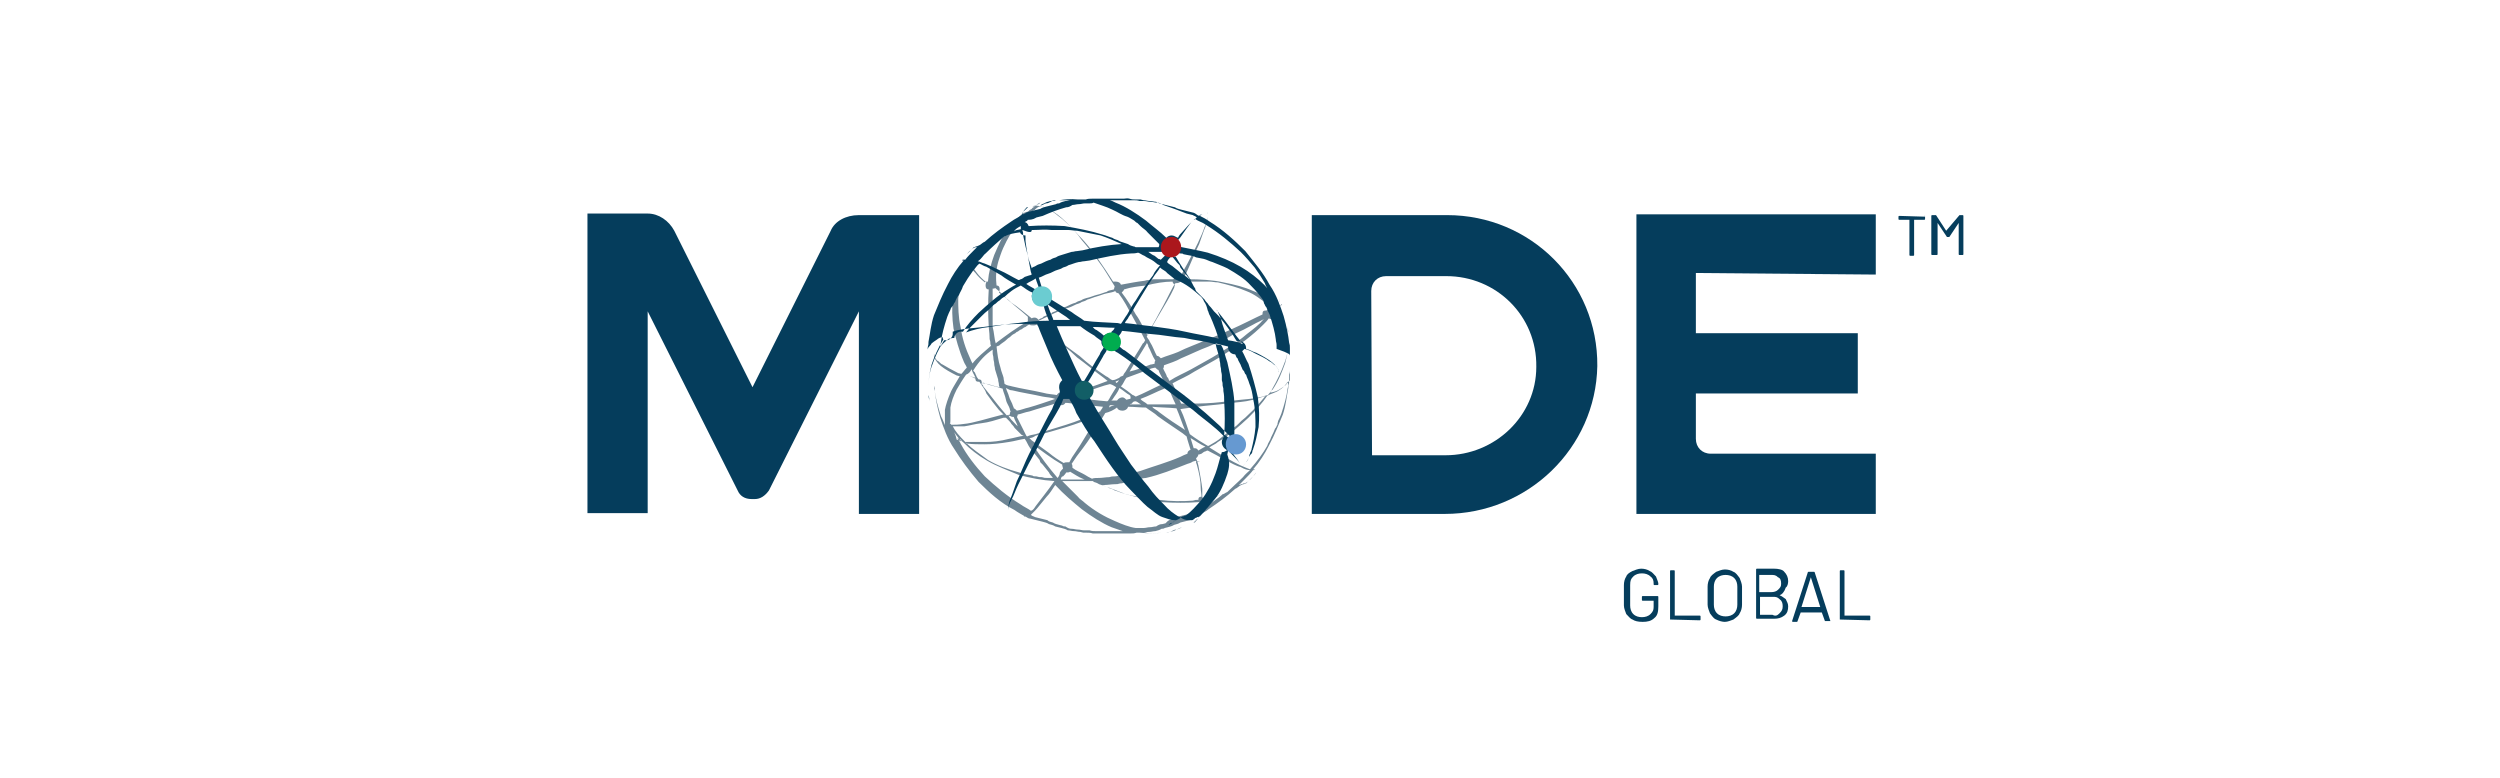
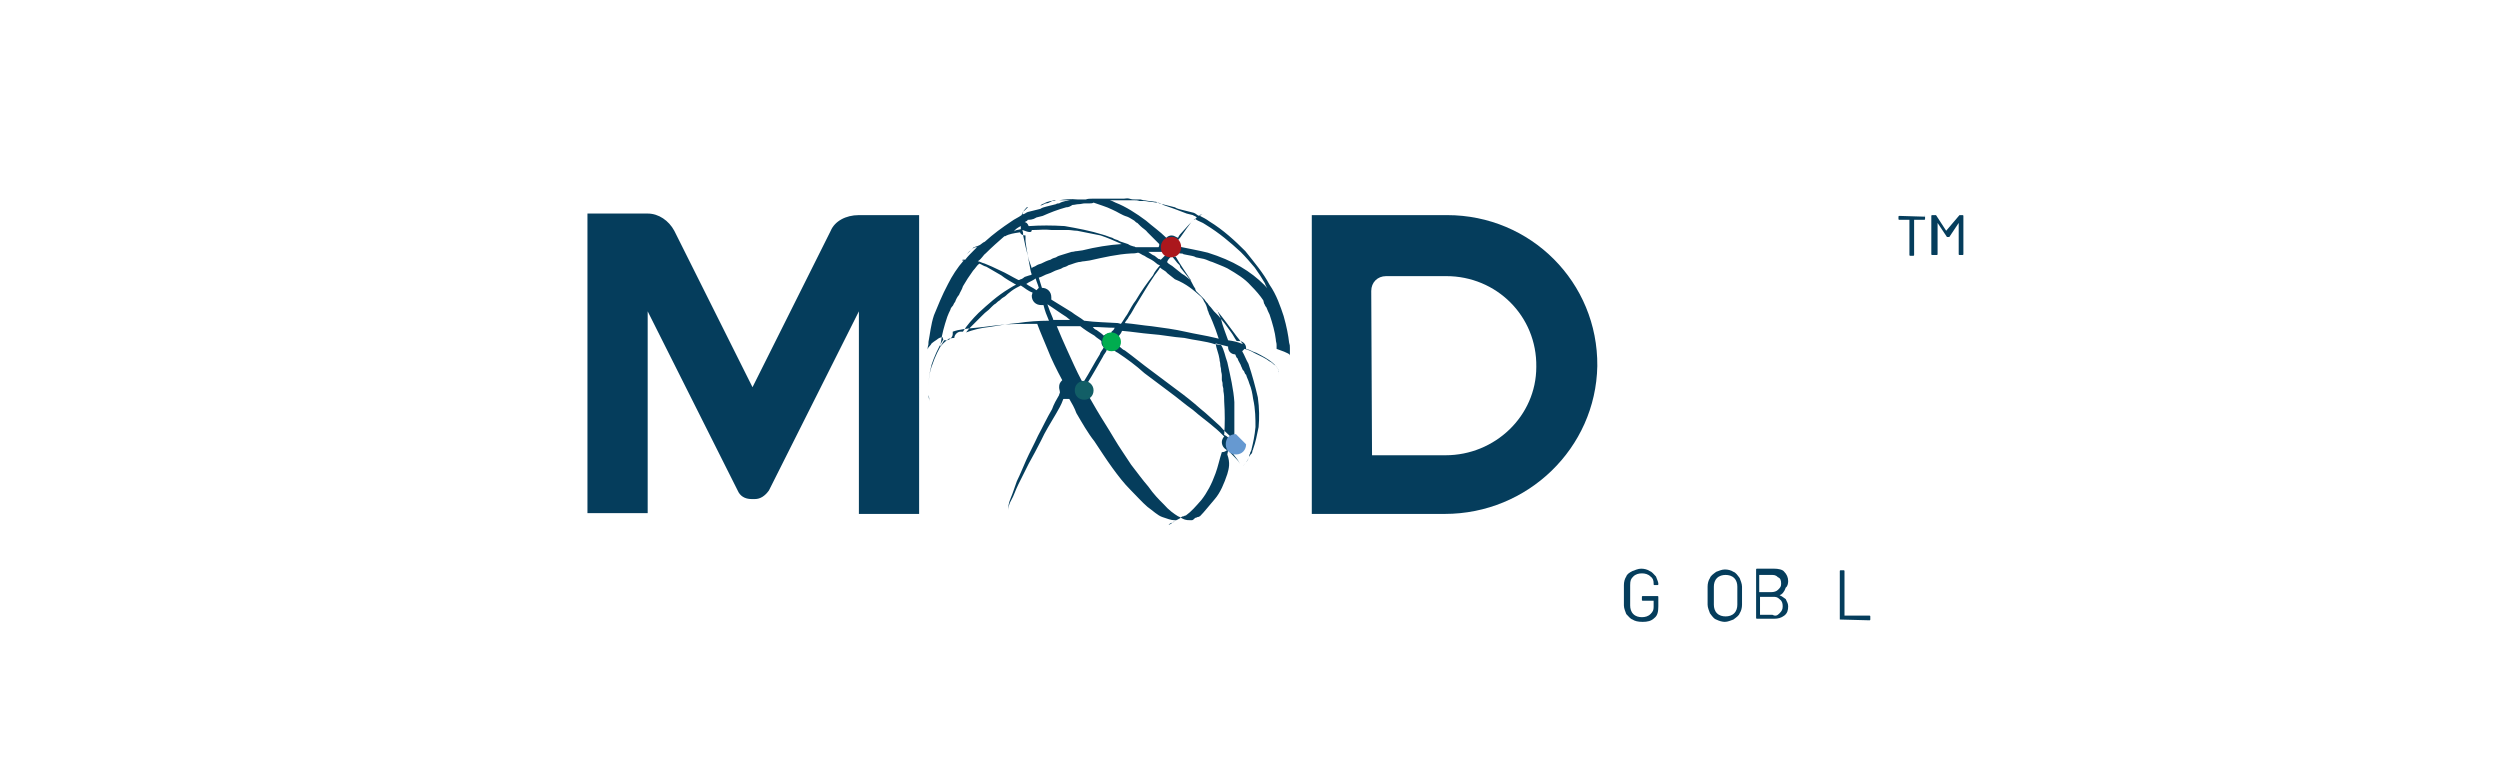
<svg xmlns="http://www.w3.org/2000/svg" version="1.1" id="Layer_2_00000149379425551143180800000005695273715410367908_" x="0px" y="0px" viewBox="0 0 319.6 99.4" style="enable-background:new 0 0 319.6 99.4;" xml:space="preserve">
  <style type="text/css"> .st0{fill:#053D5C;} .st1{fill:#6E8594;} .st2{fill:#303D4A;} .st3{fill:#125E66;} .st4{fill:#00AD4F;} .st5{fill:#6BCCD1;} .st6{fill:#AB171C;} .st7{fill:#6699D1;} </style>
  <g id="Layer_1-2">
    <g>
      <path class="st0" d="M175.4,58.2h9.4c6.3,0,11.6-5,11.6-11.3c0.1-6.5-5.1-11.6-11.5-11.6h-7.7c-1.1,0-1.9,0.8-1.9,1.9L175.4,58.2 L175.4,58.2z M184.7,65.7h-17V27.5H185c10.7,0,19.3,8.6,19.2,19.3C204,57.3,195.3,65.7,184.7,65.7" />
-       <path class="st0" d="M239.8,35.1v-7.7h-30.6v38.3h30.6V58h-21.1c-1.1,0-1.9-0.8-1.9-1.9v-5.8h20.7v-7.7h-20.7v-7.7L239.8,35.1 L239.8,35.1z" />
      <path class="st0" d="M106.2,29.5l-10,20l-10-20c-0.7-1.3-2-2.2-3.4-2.2h-7.7v38.3h7.7V39.8l11.5,22.9c0.3,0.7,0.9,1.1,1.8,1.1h0.4 c0.7,0,1.3-0.4,1.8-1.1l11.5-22.9v25.9h7.7V27.5h-7.7C108.1,27.5,106.7,28.3,106.2,29.5" />
      <g>
        <path class="st0" d="M208.7,79.2c-0.3-0.1-0.5-0.4-0.8-0.7c-0.1-0.3-0.3-0.7-0.3-1.1v-2.6c0-0.4,0.1-0.8,0.3-1.1 c0.1-0.3,0.4-0.5,0.8-0.7c0.3-0.1,0.7-0.3,1.1-0.3c0.4,0,0.8,0.1,1.1,0.3c0.3,0.1,0.5,0.4,0.8,0.7c0.1,0.3,0.3,0.7,0.3,0.9v0.1 c0,0,0,0.1-0.1,0.1h-0.4c0,0-0.1,0-0.1-0.1v-0.1c0-0.4-0.1-0.7-0.4-0.9c-0.3-0.3-0.7-0.4-1.1-0.4s-0.8,0.1-1.1,0.4 c-0.3,0.3-0.4,0.5-0.4,1.1v2.6c0,0.4,0.1,0.8,0.4,1.1c0.3,0.3,0.7,0.4,1.1,0.4s0.8-0.1,1.1-0.4c0.3-0.3,0.4-0.5,0.4-0.9v-0.8l0,0 H210c0,0-0.1,0-0.1-0.1v-0.4c0,0,0-0.1,0.1-0.1h1.9c0,0,0.1,0,0.1,0.1v1.2c0,0.7-0.1,1.2-0.5,1.5c-0.4,0.4-0.9,0.5-1.5,0.5 C209.4,79.5,209,79.4,208.7,79.2L208.7,79.2z" />
-         <path class="st0" d="M213.5,79.2V73c0,0,0-0.1,0.1-0.1h0.4c0,0,0.1,0,0.1,0.1v5.7l0,0h3.2c0,0,0.1,0,0.1,0.1v0.4 c0,0,0,0.1-0.1,0.1L213.5,79.2C213.5,79.4,213.5,79.4,213.5,79.2z" />
        <path class="st0" d="M219.4,79.2c-0.3-0.1-0.5-0.4-0.8-0.8c-0.1-0.3-0.3-0.7-0.3-1.1V75c0-0.4,0.1-0.8,0.3-1.1 c0.1-0.3,0.4-0.5,0.8-0.8c0.3-0.1,0.7-0.3,1.1-0.3s0.8,0.1,1.1,0.3c0.3,0.1,0.5,0.4,0.8,0.8c0.1,0.3,0.3,0.7,0.3,1.1v2.3 c0,0.4-0.1,0.8-0.3,1.1c-0.1,0.3-0.4,0.5-0.8,0.8c-0.3,0.1-0.7,0.3-1.1,0.3C220.2,79.5,219.8,79.4,219.4,79.2z M221.7,78.4 c0.3-0.3,0.4-0.7,0.4-1.1V75c0-0.4-0.1-0.8-0.4-1.1c-0.3-0.3-0.7-0.4-1.1-0.4c-0.4,0-0.8,0.1-1.1,0.4c-0.3,0.3-0.4,0.7-0.4,1.1 v2.3c0,0.4,0.1,0.8,0.4,1.1c0.3,0.3,0.7,0.4,1.1,0.4C221,78.8,221.4,78.7,221.7,78.4z" />
        <path class="st0" d="M227.5,76.1c0.3,0.1,0.5,0.3,0.8,0.5c0.1,0.3,0.3,0.5,0.3,0.9c0,0.5-0.1,0.9-0.5,1.2 c-0.4,0.3-0.8,0.4-1.3,0.4h-2.2c0,0-0.1,0-0.1-0.1v-6.2c0,0,0-0.1,0.1-0.1h2.2c0.5,0,1.1,0.1,1.3,0.4c0.3,0.3,0.5,0.7,0.5,1.2 c0,0.3-0.1,0.7-0.3,0.8C228.1,75.7,227.8,76,227.5,76.1L227.5,76.1L227.5,76.1z M224.9,73.5v2.2l0,0h1.5c0.4,0,0.7-0.1,0.9-0.3 c0.3-0.3,0.4-0.4,0.4-0.8c0-0.4-0.1-0.7-0.4-0.8c-0.3-0.3-0.5-0.3-0.9-0.3L224.9,73.5L224.9,73.5z M227.5,78.4 c0.3-0.3,0.4-0.5,0.4-0.9s-0.1-0.7-0.4-0.9c-0.3-0.3-0.5-0.3-0.9-0.3h-1.6l0,0v2.3l0,0h1.6C227,78.8,227.2,78.7,227.5,78.4 L227.5,78.4z" />
      </g>
      <g>
-         <path class="st0" d="M233.3,79.4l-0.4-1.1l0,0h-2.7l0,0l-0.4,1.1c0,0,0,0.1-0.1,0.1h-0.5c0,0-0.1,0-0.1-0.1l2-6.2 c0,0,0-0.1,0.1-0.1h0.7c0,0,0.1,0,0.1,0.1l2,6.2l0,0c0,0,0,0-0.1,0H233.3C233.5,79.4,233.3,79.4,233.3,79.4L233.3,79.4z M230.3,77.6C230.3,77.6,230.5,77.6,230.3,77.6h2.4l0,0l0,0l-1.2-3.8l0,0l0,0L230.3,77.6L230.3,77.6L230.3,77.6z" />
        <path class="st0" d="M235.2,79.2V73c0,0,0-0.1,0.1-0.1h0.4c0,0,0.1,0,0.1,0.1v5.7l0,0h3.2c0,0,0.1,0,0.1,0.1v0.4 c0,0,0,0.1-0.1,0.1L235.2,79.2C235.2,79.4,235.2,79.4,235.2,79.2z" />
      </g>
-       <path class="st1" d="M164.6,49.7c-0.1,0.9-0.4,2-0.8,3.2c-0.1,0.3-0.3,0.7-0.4,0.9c0,0.1-0.1,0.3-0.1,0.5 c-0.1,0.1-0.1,0.3-0.3,0.5c-0.1,0.3-0.3,0.7-0.5,1.1c-0.1,0.4-0.4,0.7-0.5,1.1c-0.5,0.9-1.3,2-2.2,3c-0.3-0.1-0.7-0.3-1.2-0.5 c-1.1-0.5-2.4-1.3-4-2.3l0,0c0.4-0.3,0.8-0.4,1.1-0.7c1.5-0.9,2.7-2,3.9-3.1c0.9-0.9,1.8-1.9,2.4-2.8c0.5-0.3,1.1-0.4,1.5-0.7 c0.5-0.3,0.9-0.7,1.1-1.1v-0.1v0.1C164.7,49.1,164.7,49.4,164.6,49.7 M158.9,61c-0.7,0.7-1.3,1.2-2,1.9c-0.3,0.1-0.4,0.3-0.7,0.3 c-0.7,0.3-1.3,0.4-2.2,0.7c0-0.1-0.1-0.3-0.3-0.3c0-0.3,0-0.7,0-1.1c-0.1-0.9-0.3-1.9-0.5-3c-0.1-0.3-0.1-0.5-0.3-0.9 c0.1-0.1,0.3-0.3,0.3-0.5l0,0h0.1l0.3-0.1c0.1-0.1,0.4-0.3,0.5-0.3c0.1,0,0.1-0.1,0.3-0.1c0.8,0.4,1.5,0.8,2.2,1.2 c0.8,0.4,1.5,0.8,2,0.9c0.5,0.3,0.9,0.4,1.2,0.4C159.6,60.3,159.2,60.6,158.9,61 M154.4,64.6c-0.3,0.1-0.5,0.3-0.8,0.4 c0-0.1,0-0.1,0-0.3c0-0.1,0-0.3,0-0.4c0.1,0,0.3-0.1,0.4-0.4c0.8-0.1,1.5-0.4,2.2-0.7h0.1C155.7,63.7,155,64.2,154.4,64.6 M153.1,65.3c-0.3,0.1-0.4,0.3-0.7,0.3c-0.1,0-0.3,0.1-0.4,0.1l-0.4,0.1l-0.4,0.1c-0.1,0-0.3,0.1-0.4,0.1 c-0.3,0.1-0.5,0.1-0.7,0.3c-0.3,0.1-0.5,0.1-0.8,0.3l-0.3,0.3c-0.1,0-0.3,0.1-0.4,0.1c-0.3,0-0.5,0.1-0.8,0.3 c-0.3,0-0.5,0.1-0.8,0.1s-0.5,0.1-0.8,0.1h-0.4h-0.1h-0.1c-0.1,0-0.3,0-0.4,0c-0.8-0.1-1.8-0.5-2.7-0.9c-1.2-0.5-2.6-1.3-3.8-2.3 c-0.3-0.3-0.7-0.5-0.9-0.8c-0.1-0.1-0.3-0.3-0.4-0.4s-0.3-0.3-0.4-0.4c-0.1-0.1-0.3-0.3-0.4-0.4l-0.4-0.4 c-0.1-0.1-0.3-0.3-0.4-0.4l0,0c0.3,0,0.7,0,0.9,0c0.3,0,0.4,0,0.7,0c0.3,0,0.4,0,0.7,0h0.3h0.3c0.3,0,0.4,0,0.7,0 c0.1,0,0.1,0,0.3,0c0,0,0.1,0,0.1,0.1c0.3,0.1,0.4,0.1,0.7,0.3l0.3,0.1l0.3,0.1c0.3,0.1,0.4,0.1,0.7,0.3c0.3,0.1,0.4,0.1,0.7,0.3 c0.4,0.1,0.8,0.3,1.2,0.4c1.6,0.5,3.2,0.8,4.9,1.1c1.6,0.1,3.1,0.1,4.5,0c0.3,0,0.4,0,0.7-0.1c0.1,0.1,0.1,0.3,0.4,0.3 c0,0.1,0,0.3,0,0.4c0,0.1,0,0.1,0,0.3C153.4,65.2,153.3,65.2,153.1,65.3 M144.1,67.9h-0.4c-0.1,0-0.3,0-0.4,0h-0.8h-0.8 c-0.1,0-0.3,0-0.4,0h-0.4c-0.3,0-0.5,0-0.8,0c-0.3,0-0.5,0-0.8-0.1h-0.1H139h-0.4c-0.3,0-0.5-0.1-0.8-0.1s-0.5-0.1-0.8-0.1 c-0.3,0-0.5-0.1-0.8-0.3c-0.1,0-0.3,0-0.4-0.1l-0.4-0.1c-0.3-0.1-0.5-0.1-0.8-0.3c-0.3-0.1-0.5-0.1-0.7-0.3 c-0.1,0-0.3-0.1-0.4-0.1l-0.4-0.1l-0.4-0.1c-0.1,0-0.3-0.1-0.4-0.1c-0.1-0.1-0.4-0.1-0.5-0.3c0.1-0.1,0.4-0.4,0.5-0.5 c0.4-0.4,0.9-1.1,1.5-1.8c0.4-0.4,0.7-0.9,1.1-1.5c1.1,1.2,2.3,2.2,3.4,3.1c1.2,0.9,2.6,1.8,3.8,2.3c0.8,0.3,1.5,0.5,2.3,0.8 C144.5,67.7,144.2,67.7,144.1,67.9 M131.8,65.3c-0.4-0.3-0.9-0.5-1.3-0.8c-1.8-1.1-3.2-2.3-4.6-3.6c-1.2-1.3-2.3-2.7-3.1-4.2 c-0.1-0.3-0.3-0.4-0.4-0.7c0.1,0.1,0.4,0.1,0.5,0.3c0,0.1,0.1,0.1,0.3,0.3c0.8,0.8,1.8,1.6,3,2.3s2.6,1.2,4,1.8 c1.5,0.4,3,0.7,4.6,0.8c-0.9,1.3-1.8,2.4-2.4,3.2C132.2,65,132.1,65.2,131.8,65.3L131.8,65.3 M121.7,54.8c0.3,0.5,0.7,1.1,1.2,1.6 c-0.1,0-0.1,0-0.3-0.1c-0.1,0-0.1-0.1-0.3-0.1c0-0.1-0.1-0.3-0.1-0.4C122.1,55.5,122,55.2,121.7,54.8 C121.8,54.8,121.7,54.8,121.7,54.8 M121.5,53.8c0-0.1,0-0.4,0-0.7c0-0.1,0-0.3,0-0.4s0-0.1,0-0.3c0-0.1,0-0.1,0-0.3 c0.1-0.7,0.4-1.5,0.8-2.3c0.3-0.5,0.7-1.2,1.2-1.9c0.4,0.1,0.8,0.3,1.2,0.5l0,0c0,0.3,0.1,0.4,0.4,0.4c0,0,0,0,0.1,0 c0.3,0.5,0.7,0.9,0.9,1.5c0.3,0.4,0.5,0.7,0.8,1.1c0.1,0.1,0.3,0.4,0.4,0.5c0.1,0.1,0.3,0.4,0.4,0.5l0.3,0.3l0.3,0.3l0,0h-0.1 c-2,0.5-3.8,1.1-5,1.2c-0.7,0.1-1.1,0.1-1.5,0.1c0,0,0,0-0.1,0c0,0,0-0.1-0.1-0.1c0,0,0-0.1-0.1-0.1 C121.5,54.1,121.5,54,121.5,53.8 M124.2,47.2c0.1,0.4,0.4,0.8,0.5,1.1l0,0c-0.4-0.1-0.8-0.3-1.2-0.4 C123.8,47.8,124.1,47.5,124.2,47.2 M124.1,46c-0.7-1.5-1.1-2.8-1.3-4.2c-0.3-1.3-0.3-2.6-0.3-3.6c0.1-1.1,0.3-2,0.5-2.8 c0-0.1,0-0.1,0.1-0.3c0-0.1,0.1-0.1,0.1-0.3c0.1-0.1,0.1-0.3,0.3-0.4c0.1-0.3,0.3-0.5,0.4-0.7s0.1-0.3,0.1-0.4l0,0 c0,0.1,0,0.3,0.1,0.4c0.1,0.3,0.4,0.7,0.8,1.2c0.3,0.4,0.7,0.8,1.2,1.2c-0.1,0.1-0.1,0.3-0.1,0.4c0,0.3,0.1,0.5,0.4,0.5 c-0.1,1.5-0.1,3.1,0,4.7c0,0.4,0.1,0.8,0.1,1.3c0,0.3,0,0.4,0.1,0.7c0,0.1,0,0.4,0.1,0.5c-0.9,0.8-1.8,1.5-2.4,2.3 C124.4,46.5,124.2,46.3,124.1,46 M127.9,32.6c0.4-1.2,1.1-2.4,1.6-3.2c0.7-0.9,1.3-1.6,1.9-2.2c0.1,0,0.1-0.1,0.3-0.1 s0.1-0.1,0.3-0.1c0.1-0.1,0.3-0.1,0.4-0.3c0.1-0.1,0.4-0.3,0.5-0.3l0,0c0.1,0,0.4,0,0.7,0.1c0.3,0.1,0.5,0.1,0.8,0.4 c0.5,0.3,1.2,0.8,1.9,1.5c0.7,0.7,1.3,1.3,2,2.3c0.7,0.8,1.5,1.8,2.2,2.8c0.7,0.9,1.3,2,2,3.1c0,0.1-0.1,0.3-0.1,0.4l0,0 c-0.3,0.1-0.7,0.1-0.9,0.3c-0.4,0.1-0.8,0.3-1.3,0.4c-0.4,0.1-0.8,0.3-1.3,0.4c-0.3,0.1-0.4,0.1-0.7,0.3c-0.3,0.1-0.4,0.1-0.7,0.3 c-0.4,0.1-0.8,0.3-1.2,0.5c-0.3,0.1-0.4,0.1-0.7,0.3c-0.3,0.1-0.4,0.1-0.7,0.3c-0.3,0.1-0.4,0.1-0.5,0.3l-0.3,0.1l-0.3,0.1 c-0.1,0.1-0.4,0.1-0.5,0.3c-0.1,0.1-0.4,0.1-0.5,0.3c-0.1-0.1-0.3-0.3-0.5-0.3c-0.1,0-0.3,0-0.4,0.1c-0.9-0.7-1.8-1.5-2.6-2 c-0.5-0.5-1.1-0.9-1.6-1.3c0-0.1,0.1-0.3,0.1-0.4c0-0.3-0.1-0.5-0.4-0.5C127.2,34.8,127.5,33.7,127.9,32.6 M149.9,36 c0,0.1,0.1,0.3,0.3,0.4c0,0.1-0.1,0.3-0.1,0.4c-0.5,1.1-1.2,2.2-1.9,3.4c-0.5,0.9-1.1,1.8-1.5,2.7c-0.5-0.9-0.9-1.9-1.5-2.7 c-0.5-0.9-1.1-1.9-1.8-2.8c0.1-0.1,0.3-0.3,0.3-0.4c0.9-0.3,1.9-0.4,2.8-0.5C147.7,36.2,148.8,36,149.9,36 M152.1,36 c0.1,0,0.4,0,0.5,0c0.1,0,0.4,0,0.5,0c0.1,0,0.4,0,0.5,0c0.1,0,0.4,0,0.5,0c0.1,0,0.4,0,0.5,0c0.4,0,0.7,0.1,1.1,0.1 c1.3,0.3,2.7,0.7,3.6,1.1c1.1,0.4,1.9,1.1,2.6,1.6c0.1,0.1,0.3,0.3,0.4,0.4c0,0,0,0.1-0.1,0.1c-0.1,0.1-0.1,0.3-0.3,0.4h-0.1 c-0.3,0-0.4,0.1-0.4,0.4c0,0,0,0,0,0.1c-1.1,0.5-2.4,1.2-4.2,2c-0.9,0.4-2,0.9-3.1,1.3c-1.1,0.5-2.3,0.9-3.5,1.5 c-0.7,0.3-1.5,0.5-2.2,0.8c-0.1-0.1-0.3-0.3-0.4-0.3c0,0,0,0-0.1,0c-0.3-0.5-0.5-1.2-0.9-1.8c-0.1-0.3-0.3-0.4-0.4-0.7 c0.5-1.1,1.1-2,1.6-3c0.7-1.2,1.2-2.3,1.8-3.4c0.1-0.1,0.1-0.3,0.3-0.4c0,0,0,0,0.1,0c0.4,0,0.7-0.3,0.7-0.5c0,0,0.1,0,0.3,0 C151.8,36,151.9,36,152.1,36 M163,39.7c-0.1,0.1-0.3,0.3-0.5,0.3c0.1-0.1,0.1-0.3,0.3-0.4c0,0,0-0.1,0.1-0.1 C162.9,39.5,163,39.5,163,39.7 M161.1,41.3c-0.7,0.7-1.5,1.2-2.3,1.9c-0.9,0.7-1.9,1.3-3,2s-2.3,1.3-3.5,2 c-0.9,0.5-1.9,0.9-2.8,1.5c-0.1-0.1-0.1-0.4-0.3-0.5c-0.1-0.4-0.4-0.8-0.5-1.1c0.1-0.1,0.1-0.3,0.1-0.4c0.8-0.3,1.5-0.5,2.2-0.9 c1.2-0.5,2.4-1.1,3.5-1.5c1.1-0.5,2.2-0.9,3.1-1.5c0.9-0.4,1.9-0.9,2.6-1.3c0.5-0.3,1.1-0.5,1.5-0.8l0,0 C161.6,40.7,161.4,41,161.1,41.3 M150.3,51.7c-1.2,0-2.4,0-3.6,0c-0.3-0.3-0.7-0.4-0.9-0.7c1.1-0.4,2-0.9,3-1.3 c0.1-0.1,0.4-0.1,0.5-0.3C149.6,50.1,149.9,50.9,150.3,51.7 M152.6,57.3c-0.1-0.4-0.3-0.9-0.4-1.3l0,0c0.7,0.4,1.2,0.8,1.9,1.1 c-0.3,0.1-0.7,0.4-0.9,0.5C153,57.3,152.9,57.3,152.6,57.3 M138.7,60.7c-0.5-0.3-1.1-0.5-1.6-0.9v-0.1c0-0.1,0-0.3-0.1-0.4 c0.3-0.4,0.5-0.8,0.9-1.3c0.7-0.9,1.5-2,2.2-3.2c0.4-0.7,0.8-1.3,1.2-2c0.5-0.1,1.1-0.4,1.5-0.7c0.1,0.3,0.4,0.4,0.7,0.4 c0.4,0,0.7-0.3,0.7-0.5c0.8,0,1.5,0.1,2.3,0.1c0.5,0.4,1.1,0.7,1.5,1.1c1.1,0.8,2.2,1.5,3.2,2.2c0.1,0.1,0.4,0.3,0.5,0.4 c0,0.1,0.1,0.3,0.1,0.4c0.1,0.4,0.3,0.9,0.4,1.3c-0.3,0.1-0.4,0.3-0.4,0.5V58c-0.3,0.1-0.7,0.3-0.9,0.4c-1.6,0.7-3.4,1.2-5.1,1.8 c-0.4,0.1-0.9,0.3-1.3,0.3s-0.9,0.1-1.3,0.3c-0.3,0-0.4,0.1-0.7,0.1c-0.3,0-0.4,0-0.7,0.1c-0.4,0-0.9,0.1-1.3,0.1 c-0.3,0-0.7,0-0.9,0.1C139.2,61,139,60.9,138.7,60.7 M135.9,60.9c0.1-0.1,0.3-0.3,0.4-0.5h0.1c0.1,0,0.3,0,0.4-0.1 c0.5,0.3,1.1,0.7,1.6,0.9c0.1,0,0.1,0.1,0.3,0.1c-1.1,0-2,0-3.1,0C135.7,61,135.7,60.9,135.9,60.9 M123.6,56.7 c0.7,0.1,1.5,0.1,2.3,0.1c0.9,0,1.9-0.1,3.1-0.3c0.7-0.1,1.3-0.3,2-0.4c0.3,0.4,0.4,0.8,0.7,1.2c0.1,0.1,0.3,0.4,0.4,0.5 c0.1,0.1,0.3,0.4,0.4,0.5c0.1,0.1,0.3,0.4,0.4,0.5l0.1,0.3l0.3,0.3c0.1,0.1,0.3,0.4,0.4,0.5c0.1,0.1,0.3,0.4,0.4,0.5 c0.1,0.3,0.4,0.5,0.5,0.7c-0.3,0-0.4,0-0.7,0c-0.3,0-0.4,0-0.7-0.1c-0.3,0-0.4,0-0.7-0.1c-0.3,0-0.4,0-0.5-0.1 c-0.1,0-0.4-0.1-0.5-0.1c-0.4-0.1-0.8-0.1-1.2-0.3c-1.5-0.4-2.8-0.9-4-1.6C125.2,58,124.2,57.3,123.6,56.7c-0.1,0-0.1,0-0.1,0 C123.4,56.5,123.4,56.5,123.6,56.7 M129.2,53.2c0.1,0.1,0.3,0.1,0.4,0.1l0,0c0.1,0.4,0.4,0.8,0.5,1.2c-0.1-0.1-0.1-0.1-0.3-0.3 c-0.4-0.4-0.7-0.7-0.9-1.1C129.1,53.2,129.1,53.2,129.2,53.2 M125.9,49c0.7,0.3,1.5,0.4,2.3,0.7c0,0,0,0,0,0.1 c0.1,0.4,0.3,0.8,0.4,1.3s0.4,0.8,0.5,1.2c0,0.1,0,0.1,0.1,0.3c-0.1,0.1-0.1,0.3-0.1,0.4l0,0c-0.1,0-0.3,0.1-0.4,0.1 c-0.8-0.9-1.5-1.8-2.2-2.7c-0.1-0.1-0.3-0.4-0.4-0.5c-0.1-0.1-0.3-0.4-0.4-0.5c0-0.1-0.1-0.3-0.3-0.3 C125.7,48.8,125.9,49,125.9,49 M126.9,44.7v0.1v0.3c0,0.3,0.1,0.4,0.1,0.7s0.1,0.4,0.1,0.7s0.1,0.4,0.1,0.7 c0.1,0.4,0.3,0.9,0.4,1.3c0,0.3,0.1,0.4,0.1,0.7c0,0.1,0,0.1,0.1,0.3c-0.7-0.1-1.3-0.4-2-0.5c-0.1,0-0.3,0-0.3-0.1l0,0 c0-0.3-0.1-0.4-0.4-0.4l0,0c-0.1-0.1-0.3-0.4-0.3-0.5c-0.1-0.1-0.1-0.4-0.3-0.5c0,0,0-0.1-0.1-0.1C125.2,46.1,126,45.3,126.9,44.7 M144.8,50.5c-0.5-0.4-0.9-0.7-1.5-1.1c0.3-0.3,0.4-0.7,0.7-1.1c1.1-0.4,2.2-0.8,3.2-1.2c0.1,0,0.3-0.1,0.5-0.1 c0.1,0.1,0.3,0.3,0.4,0.3l0,0c0.1,0.4,0.4,0.8,0.5,1.1c0.1,0.3,0.1,0.4,0.3,0.5c-0.1,0.1-0.4,0.1-0.5,0.3 c-1.1,0.5-2.2,1.1-3.2,1.5C145,50.6,144.9,50.5,144.8,50.5 M145.2,51.3c0.3,0.1,0.4,0.3,0.7,0.4c-0.5,0-0.9,0-1.5,0 c0.1,0,0.1-0.1,0.3-0.1C144.8,51.4,144.9,51.3,145.2,51.3 M144.4,51c-0.1,0-0.3,0.1-0.4,0.1c-0.1-0.1-0.3-0.3-0.5-0.3 s-0.5,0.1-0.7,0.4c-0.3,0-0.4,0-0.7,0c0,0,0-0.1,0.1-0.1c0.3-0.5,0.7-0.9,0.9-1.5c0.5,0.3,0.9,0.7,1.3,0.9l0.1,0.1 C144.6,51,144.5,51,144.4,51 M141.9,51.8c0.1,0,0.1,0,0.3,0c0.1,0,0.3,0,0.3,0c-0.3,0.1-0.5,0.1-0.7,0.3 C141.8,52.1,141.8,51.9,141.9,51.8 M129.4,49.9c1.2,0.3,2.6,0.5,3.9,0.8c0.5,0.1,1.1,0.1,1.6,0.3c-1.2,0.4-2.3,0.8-3.4,1.1 c-0.5,0.1-0.9,0.3-1.5,0.4c-0.1-0.1-0.3-0.3-0.4-0.3c0-0.1,0-0.1-0.1-0.3c-0.1-0.4-0.4-0.8-0.5-1.2c-0.1-0.4-0.3-0.7-0.4-1.1 C129,49.8,129.1,49.9,129.4,49.9 M142.6,48.8c0.1-0.1,0.4-0.1,0.5-0.3l0,0c-0.1,0.1-0.1,0.3-0.3,0.4C142.9,49,142.7,49,142.6,48.8 M142.7,49.5c-0.3,0.5-0.7,1.1-0.9,1.5c-0.1,0.1-0.1,0.3-0.3,0.3c-1.3-0.1-2.6-0.3-3.9-0.4c-0.3,0-0.5-0.1-0.9-0.1 c0.8-0.3,1.6-0.5,2.4-0.8c0.9-0.3,1.9-0.7,2.8-0.9C142.3,49.2,142.5,49.4,142.7,49.5 M128.4,49c0-0.3-0.1-0.4-0.1-0.7 c-0.1-0.4-0.3-0.8-0.4-1.3c-0.3-0.9-0.4-1.8-0.5-2.7c0.1,0,0.1-0.1,0.3-0.1c0.3-0.3,0.7-0.5,0.9-0.7c0.1-0.1,0.3-0.3,0.5-0.4 c0.1-0.1,0.3-0.3,0.5-0.4c0.3-0.1,0.3-0.3,0.5-0.3c0.1-0.1,0.4-0.3,0.5-0.3c0.1-0.1,0.4-0.3,0.5-0.3c0.1-0.1,0.4-0.3,0.5-0.3 c0.1,0.1,0.3,0.1,0.5,0.1c0.1,0,0.3,0,0.4-0.1c0.7,0.5,1.3,1.1,2,1.6c1.1,0.8,2.2,1.6,3.2,2.6c1.1,0.8,2.3,1.8,3.4,2.6 c0.1,0.1,0.4,0.3,0.5,0.4c-0.8,0.3-1.8,0.7-2.6,0.9c-0.9,0.3-1.8,0.7-2.7,0.9c-0.1-0.3-0.4-0.4-0.5-0.4c-0.3,0-0.5,0.1-0.7,0.4 c-0.5-0.1-1.1-0.1-1.8-0.3c-1.3-0.3-2.7-0.5-3.9-0.8c-0.3-0.1-0.7-0.1-0.9-0.3C128.6,49.2,128.4,49.1,128.4,49 M140.3,52.8 c-1.3,0.5-2.7,1.1-4,1.5c-1.3,0.4-2.6,0.8-3.9,1.2c-0.4,0.1-0.7,0.1-1.1,0.3c0,0,0,0-0.1-0.1c-0.4-0.8-0.8-1.6-1.2-2.4 c0,0,0.1-0.1,0.1-0.3c0.5-0.1,0.9-0.3,1.5-0.4c1.2-0.4,2.4-0.7,3.6-1.1c0.1,0.1,0.3,0.3,0.5,0.3s0.4-0.1,0.5-0.3 c0.4,0,0.8,0.1,1.2,0.1c1.2,0.1,2.4,0.3,3.6,0.4c-0.1,0.3-0.3,0.4-0.4,0.7C140.7,52.5,140.6,52.6,140.3,52.8 M136.7,59.1 c-0.1,0-0.1,0-0.3,0c-0.1,0-0.3,0-0.4,0.1c-0.7-0.4-1.3-0.8-1.9-1.3c-0.4-0.3-0.7-0.5-1.1-0.8c-0.4-0.3-0.7-0.5-1.1-0.8l-0.3-0.3 c0.3,0,0.5-0.1,0.8-0.3c1.2-0.3,2.6-0.7,3.9-1.1c1.3-0.4,2.7-0.9,4-1.5c0,0,0,0,0.1,0c-0.3,0.5-0.5,0.9-0.9,1.5 c-0.7,1.1-1.3,2.2-2,3.2C137.2,58.2,136.9,58.7,136.7,59.1 M135.2,61.1L135.2,61.1c-1.1-1.3-2.2-2.7-3.1-4.2c0,0,0-0.1-0.1-0.1 c0.3,0.1,0.5,0.4,0.7,0.5c0.4,0.3,0.7,0.5,1.1,0.8c0.7,0.5,1.3,0.9,2,1.3v0.1c0,0.1,0.1,0.3,0.1,0.4c-0.1,0.1-0.3,0.3-0.4,0.5 C135.5,60.7,135.3,61,135.2,61.1 M150.4,52.2c0.4,0.9,0.7,1.9,1.1,2.8l-0.1-0.1c-1.1-0.7-2-1.3-3.2-2.2c-0.3-0.3-0.7-0.4-0.9-0.7 C148.3,52.1,149.4,52.1,150.4,52.2C150.4,52.1,150.4,52.2,150.4,52.2 M146.8,44.3c0.3,0.5,0.5,1.2,0.9,1.8 c-0.1,0.1-0.1,0.3-0.1,0.4c-0.1,0-0.3,0.1-0.5,0.1c-0.8,0.3-1.8,0.7-2.7,0.9l0,0c0.7-1.2,1.5-2.4,2.2-3.6v-0.1 C146.7,44,146.8,44.1,146.8,44.3 M143,37.5L143,37.5c0.7,0.9,1.2,1.9,1.8,3c0.5,0.9,1.1,2,1.6,3c-0.1,0.1-0.1,0.3-0.3,0.4 c-0.7,1.2-1.5,2.4-2.2,3.6c-0.1,0.1-0.3,0.4-0.3,0.5c-0.1,0.1-0.4,0.1-0.5,0.3c-0.3,0.1-0.5,0.3-0.9,0.3c-0.3-0.1-0.5-0.4-0.8-0.5 c-1.2-0.8-2.3-1.6-3.4-2.6c-1.1-0.8-2.2-1.6-3.2-2.4c-0.7-0.5-1.3-1.1-2-1.6c0-0.1,0-0.1,0-0.3V41c1.1-0.5,2.3-1.2,3.6-1.6 c0.4-0.1,0.8-0.3,1.2-0.5c0.3-0.1,0.4-0.1,0.7-0.3c0.3-0.1,0.4-0.1,0.7-0.3c0.4-0.1,0.8-0.3,1.2-0.4c0.4-0.1,0.8-0.3,1.3-0.4 c0.4-0.1,0.7-0.1,1.1-0.3C142.6,37.4,142.7,37.4,143,37.5 M126.9,41.8c0-0.3,0-0.4,0-0.7s0-0.4,0-0.7s0-0.4,0-0.7s0-0.4,0-0.7 s0-0.4,0-0.7s0-0.4,0-0.5c0-0.3,0-0.7,0-0.9c0.1,0,0.3,0,0.3-0.1c0.5,0.4,1.1,0.9,1.6,1.5c0.8,0.7,1.6,1.3,2.6,2.2 c0,0.1,0,0.1,0,0.3c0,0.1,0,0.1,0,0.3c-1.5,0.8-2.8,1.8-4,2.7c0,0,0,0-0.1,0.1C127.1,43.3,127.1,42.5,126.9,41.8 M121.8,54.5 L121.8,54.5c0.4,0,0.9,0,1.5,0c0.7-0.1,1.3-0.3,2.2-0.4s1.8-0.4,2.8-0.7c0,0,0.1,0,0.3,0c0.1,0.1,0.1,0.1,0.3,0.3 c0.1,0.1,0.3,0.3,0.4,0.5c0.1,0.1,0.3,0.3,0.4,0.5c0.3,0.3,0.7,0.7,0.9,0.9c0.1,0,0.1,0.1,0.3,0.1c-0.7,0.1-1.3,0.3-1.9,0.4 c-1.1,0.3-2.2,0.4-3,0.4c-0.9,0-1.8,0-2.3,0c-0.1,0-0.1,0-0.3,0C122.6,55.7,122.1,55.1,121.8,54.5 M153,59.4c0.3,1.1,0.5,2,0.5,3 c0,0.4,0.1,0.7,0.1,1.1c-0.3,0-0.4,0.1-0.4,0.4c-0.3,0-0.4,0-0.7,0.1c-1.3,0.1-2.8,0.1-4.3-0.1c-0.4,0-0.8-0.1-1.2-0.1 c-0.1,0-0.4-0.1-0.5-0.1c-0.1,0-0.4-0.1-0.5-0.1c-0.1,0-0.4-0.1-0.5-0.1c-0.1,0-0.4-0.1-0.5-0.1c-0.3,0-0.4-0.1-0.5-0.1 c-0.3,0-0.4-0.1-0.5-0.1c-1.1-0.4-2-0.8-3.1-1.2c0.1,0,0.1,0,0.3,0c0.4,0,0.9-0.1,1.3-0.1c0.3,0,0.4,0,0.7-0.1 c0.3,0,0.4-0.1,0.7-0.1c0.4,0,0.9-0.1,1.3-0.3c0.4-0.1,0.9-0.3,1.3-0.3c1.8-0.4,3.5-1.1,5.3-1.8c0.3-0.1,0.4-0.1,0.7-0.3 c0.1,0,0.3-0.1,0.4-0.1c0.1,0.1,0.3,0.1,0.4,0.1c0,0,0,0,0.1,0C152.7,58.8,152.9,59.1,153,59.4 M154.9,51.8 c1.2-0.1,2.4-0.3,3.6-0.4c1.1-0.1,2.2-0.4,3-0.7c0.1,0,0.1,0,0.3-0.1c-0.7,0.8-1.3,1.6-2.2,2.4c-0.3,0.3-0.5,0.5-0.9,0.8 c-0.1,0.1-0.3,0.3-0.4,0.4c-0.1,0.1-0.3,0.3-0.5,0.4c-0.1,0.1-0.3,0.3-0.5,0.4c-0.1,0.1-0.3,0.3-0.5,0.4c-0.1,0.1-0.4,0.3-0.5,0.4 c-0.1,0.1-0.4,0.3-0.5,0.4c-0.4,0.3-0.8,0.5-1.3,0.8h-0.1c-0.7-0.4-1.5-0.9-2.3-1.5c-0.4-1.1-0.7-2.2-1.2-3.2l0,0 C152.2,52.1,153.7,51.9,154.9,51.8 M164.9,47.4c0,0.1,0,0.3,0,0.4s0,0.3,0,0.5c0,0.1,0,0.3,0,0.3s0,0.1-0.1,0.1 c-0.1,0.1-0.3,0.3-0.4,0.5c-0.1,0.1-0.4,0.3-0.7,0.5c-0.4,0.3-0.8,0.4-1.3,0.5c0.1-0.1,0.1-0.3,0.3-0.4c0.8-1.2,1.2-2.3,1.6-3.4 c0.3-1.1,0.4-2,0.4-2.8c0-0.1,0-0.1,0-0.3c0-0.1,0-0.1,0-0.3c0-0.1,0-0.4,0-0.5c0-0.3-0.1-0.5-0.1-0.8c-0.1-0.4-0.1-0.7-0.1-0.7 s0,0.3,0.1,0.7c0,0.3,0,0.5,0.1,0.8c0,0.1,0,0.3,0,0.5c0,0.1,0,0.1,0,0.3c0,0.1,0,0.1,0,0.3c0,0.8-0.1,1.8-0.5,2.8 c-0.4,1.1-0.9,2.2-1.6,3.4c-0.1,0.3-0.3,0.4-0.5,0.7c-0.1,0-0.3,0.1-0.4,0.1c-0.8,0.3-1.9,0.4-3,0.5c-1.1,0.1-2.3,0.3-3.6,0.4 c-1.2,0.1-2.6,0.1-4,0.1h-0.1c-0.4-0.8-0.7-1.8-1.1-2.6c0.9-0.5,1.9-0.9,2.8-1.5c1.2-0.7,2.4-1.3,3.5-2s2-1.3,3-2 c0.9-0.7,1.6-1.3,2.3-2c0.3-0.3,0.5-0.5,0.7-0.8c0.1,0,0.1,0.1,0.3,0.1c0.3,0,0.4-0.1,0.4-0.4c0-0.1,0-0.1-0.1-0.3 c0.1-0.1,0.3-0.3,0.4-0.4c0.3,0.4,0.5,0.7,0.8,1.1l0.1,0.1c0,0,0,0.1,0.1,0.1c0,0.1,0.1,0.3,0.1,0.4c0.1,0.3,0.1,0.4,0.1,0.5 c0.1,0.3,0.1,0.5,0.1,0.5s0-0.1-0.1-0.5c0-0.1-0.1-0.4-0.1-0.5c0-0.1-0.1-0.3-0.1-0.4c0,0,0-0.1-0.1-0.1c0,0-0.1-0.1-0.1-0.3 c-0.1-0.4-0.4-0.7-0.7-1.1c0.1-0.1,0.3-0.1,0.3-0.3c0.1-0.1,0.1-0.3,0.3-0.3c0-0.1,0-0.1,0-0.1s0,0,0,0.1s-0.1,0.1-0.3,0.3 c-0.1,0.1-0.1,0.1-0.3,0.3c0-0.1-0.1-0.1-0.1-0.3c0.3-0.4,0.4-0.8,0.4-1.2c0-0.1,0-0.3,0-0.4s0-0.1,0-0.1s0,0,0,0.1s0,0.3,0,0.4 s0,0.4-0.1,0.7c0,0.1-0.1,0.3-0.3,0.5c-0.1-0.1-0.3-0.3-0.4-0.4c-0.7-0.7-1.5-1.2-2.6-1.6c-1.1-0.5-2.3-0.8-3.8-1.1 c-1.3-0.3-3-0.4-4.6-0.4c-0.1,0-0.3,0-0.3,0c0-0.1-0.1-0.1-0.1-0.3c0.3-0.5,0.5-1.1,0.7-1.5c0.4-0.9,0.8-1.9,1.2-2.7 c0.3-0.8,0.5-1.5,0.8-2.2c0.1-0.5,0.3-1.1,0.3-1.3c0-0.1,0-0.3,0-0.4c0,0,0-0.1-0.1-0.1c0,0,0,0,0.1,0.1c0,0.1,0,0.3,0,0.4 c0,0.3-0.1,0.8-0.4,1.3c-0.4,1.2-1.2,2.8-2.2,4.7c-0.3,0.5-0.5,0.9-0.8,1.5c-0.1,0-0.1,0-0.3,0c-0.3,0-0.5,0.3-0.7,0.5 c-0.1,0-0.1,0-0.3,0c-0.3,0-0.4,0-0.7,0h-0.3h-0.3c-0.3,0-0.4,0-0.7,0c-0.3,0-0.4,0-0.7,0.1c-0.3,0-0.4,0-0.7,0.1 c-0.9,0.1-1.9,0.3-3,0.5c-0.1-0.3-0.4-0.4-0.7-0.4c-0.1,0-0.3,0-0.3,0c-0.7-1.1-1.3-2-2-3c-0.8-1.1-1.5-2-2.3-2.8 c-0.7-0.8-1.5-1.6-2.2-2.2c-0.7-0.5-1.3-1.1-1.9-1.3c-0.5-0.3-1.1-0.4-1.5-0.4c0,0,0.1,0,0.1-0.1c0.4-0.1,0.5-0.3,0.5-0.3 s-0.3,0.1-0.5,0.3c0,0-0.1,0-0.1,0.1c-0.1,0-0.3,0-0.4,0.1c-0.1,0-0.1,0-0.1,0s0,0,0.1,0s0.1,0,0.3,0c-0.1,0.1-0.3,0.1-0.4,0.3 c-0.1,0.1-0.3,0.1-0.4,0.3c-0.1,0-0.1,0.1-0.3,0.1c-0.1,0-0.1,0.1-0.3,0.1c-0.7,0.5-1.3,1.2-2,2c-0.7,0.9-1.2,2-1.8,3.4 c-0.4,1.1-0.7,2.2-0.8,3.4c-0.1,0-0.3,0-0.4,0.1c-0.5-0.4-0.9-0.8-1.2-1.2c-0.4-0.4-0.7-0.8-0.9-1.1c-0.1-0.1-0.1-0.3-0.1-0.4 c0,0,0,0,0-0.1l0,0l0,0l0,0c0,0.1-0.1,0.3-0.3,0.4c-0.1,0.1-0.3,0.4-0.4,0.7c-0.1,0.1-0.1,0.3-0.3,0.4c0,0.1-0.1,0.1-0.1,0.3 c0,0.1-0.1,0.1-0.1,0.3c-0.3,0.8-0.5,1.8-0.7,2.8c-0.1,1.1-0.1,2.4,0.1,3.8c0.3,1.3,0.7,2.8,1.3,4.2c0.1,0.3,0.3,0.5,0.4,0.8l0,0 c-0.3,0.3-0.4,0.5-0.7,0.8c-0.1,0-0.3-0.1-0.4-0.1c-0.8-0.4-1.5-0.8-2-1.1c-0.3-0.1-0.4-0.4-0.7-0.5c-0.1-0.1-0.3-0.4-0.3-0.5 c0-0.1-0.1-0.3-0.1-0.4c0-0.1,0-0.1,0-0.1v0.1c0,0.1,0,0.3,0,0.4c0.1,0.3,0.4,0.8,0.9,1.2c0.5,0.4,1.2,0.8,2,1.2 c0.1,0,0.3,0.1,0.4,0.1c-0.4,0.7-0.8,1.3-1.1,1.9c-0.4,0.9-0.7,1.8-0.8,2.4c0,0.1,0,0.1,0,0.3c0,0.1,0,0.1,0,0.3 c0,0.1,0,0.3,0,0.4c0,0.3,0,0.4,0,0.7c0,0.1,0,0.3,0,0.4v-0.1c0-0.1-0.1-0.3-0.1-0.3c-0.1-0.3-0.3-0.7-0.4-0.9 c-0.4-1.2-0.7-2.4-0.8-3.2c0-0.3,0-0.4-0.1-0.7c0-0.3,0-0.4,0-0.5c0-0.1,0-0.4,0-0.5s0-0.3,0-0.4c0-0.5,0-0.8,0-0.8s0,0.3,0,0.8 c0,0.1,0,0.3,0,0.4s0,0.3,0,0.5c0,0.1,0,0.4,0,0.5c0,0.3,0,0.4,0.1,0.7c0.1,0.9,0.3,2,0.7,3.4c0.4,1.2,0.9,2.7,1.8,4 c0.8,1.3,1.9,2.8,3.1,4.2c1.3,1.3,2.8,2.7,4.6,3.6c0.4,0.3,0.8,0.5,1.3,0.8c0,0-0.1,0-0.1,0.1c-0.1,0.1-0.3,0.1-0.4,0.1 c-0.1,0-0.1,0-0.1,0s0,0,0.1,0c0.1,0,0.3,0,0.4-0.1c0,0,0.1,0,0.1-0.1c0.3,0.1,0.4,0.3,0.7,0.3c0.1,0,0.3,0.1,0.4,0.1l0.4,0.1 l0.4,0.1c0.1,0,0.3,0.1,0.4,0.1c0.3,0.1,0.5,0.1,0.8,0.3c0.3,0.1,0.5,0.1,0.8,0.3l0.4,0.1c0.1,0,0.3,0.1,0.4,0.1 c0.3,0.1,0.5,0.1,0.8,0.3c0.3,0,0.5,0.1,0.8,0.1s0.5,0.1,0.8,0.1l0.4,0.1h0.1h0.3c0.3,0,0.5,0,0.8,0.1c0.3,0,0.5,0,0.8,0h0.4 c0.1,0,0.3,0,0.4,0h0.8h0.8c0.1,0,0.3,0,0.4,0h0.4c0.3,0,0.5,0,0.8,0c0.3,0,0.5,0,0.8-0.1h0.3h0.1c1.1,0.1,2,0.1,2.8,0 c0.1,0,0.1,0,0.3,0c0.1,0,0.1,0,0.3,0c0.1,0,0.3-0.1,0.5-0.1c0.3-0.1,0.5-0.1,0.8-0.3c0.4-0.1,0.7-0.3,0.7-0.3s-0.3,0.1-0.7,0.3 c-0.3,0-0.4,0.1-0.8,0.3c-0.1,0-0.3,0-0.5,0.1c-0.1,0-0.1,0-0.3,0c-0.1,0-0.1,0-0.3,0c-0.7,0.1-1.3,0.1-2.3,0 c0.3,0,0.4-0.1,0.7-0.1c0.3,0,0.5-0.1,0.8-0.1c0.3-0.1,0.5-0.1,0.8-0.3c0.1,0,0.3,0,0.4-0.1l0.4-0.1c0.3-0.1,0.5-0.1,0.8-0.3 c0.3-0.1,0.5-0.1,0.8-0.3c0.1,0,0.3-0.1,0.4-0.1l0.4-0.1l0.4-0.1c0.1,0,0.3-0.1,0.4-0.1c0.3-0.1,0.4-0.3,0.7-0.4 c0,0,0.1,0,0.1-0.1l0,0c-0.1,0.3-0.1,0.4-0.3,0.5c-0.1,0.1-0.3,0.3-0.3,0.3c-0.1,0-0.1,0.1-0.1,0.1s0,0,0.1,0s0.1-0.1,0.3-0.3 c0.1-0.1,0.3-0.4,0.4-0.7c0.4-0.3,0.8-0.4,1.1-0.7c1.2-0.8,2.3-1.6,3.4-2.6c0.3-0.1,0.5-0.4,0.8-0.5c0.1,0,0.1-0.1,0.3-0.1 c0.1,0,0.1-0.1,0.3-0.1c0.1-0.1,0.3-0.3,0.4-0.4c0.3-0.3,0.4-0.4,0.5-0.5c0.3-0.3,0.4-0.5,0.4-0.5s-0.1,0.1-0.4,0.5 c-0.1,0.1-0.3,0.4-0.5,0.5c-0.1,0.1-0.3,0.3-0.4,0.3c0,0-0.1,0.1-0.3,0.1c-0.1,0-0.1,0.1-0.3,0.1c-0.1,0-0.1,0.1-0.3,0.1 c0.3-0.3,0.5-0.5,0.7-0.7c0.4-0.4,0.8-0.8,1.1-1.2h0.1c0,0,0.1,0,0.1-0.1c0,0,0,0-0.1,0h-0.1c0.8-0.9,1.5-2,2-3 c0.8-1.5,1.3-2.8,1.8-4c0.4-1.2,0.5-2.4,0.7-3.4c0-0.3,0-0.4,0.1-0.7c0-0.3,0-0.4,0-0.5l0,0l0,0c0-0.1,0-0.4,0-0.5 C164.9,47.6,164.9,47.5,164.9,47.4c0-0.5,0-0.8,0-0.8S164.9,46.8,164.9,47.4" />
      <path class="st1" d="M160.6,59.9L160.6,59.9" />
      <path class="st1" d="M154.1,27.2L154.1,27.2" />
      <path class="st0" d="M161.6,36.4c-0.8-0.8-1.8-1.6-3-2.3c-1.2-0.7-2.6-1.3-4.2-1.8c-1.2-0.3-2.4-0.5-3.8-0.8v-0.1 c0-0.3,0-0.4-0.1-0.5c0.1-0.3,0.4-0.5,0.5-0.7c0.5-0.7,0.9-1.3,1.3-1.8c0.1-0.1,0.3-0.3,0.4-0.4h0.1c0.4,0.3,0.9,0.4,1.3,0.7 c1.8,1.1,3.2,2.3,4.5,3.5c0.7,0.7,1.2,1.3,1.8,2c0.5,0.7,0.9,1.3,1.3,2c0.1,0.4,0.4,0.7,0.5,1.1l0,0 C162.3,37.2,162,36.8,161.6,36.4 M152.3,35.9c-0.4-0.3-0.8-0.7-1.2-0.9l-0.5-0.4c-0.1-0.1-0.4-0.3-0.5-0.4 c-0.3-0.3-0.7-0.4-0.9-0.7c0.1-0.3,0.3-0.5,0.5-0.7c0,0,0.1,0,0.3,0s0.3,0,0.3,0C150.8,33.7,151.5,34.7,152.3,35.9 M158.1,43 c0.1,0.1,0.3,0.4,0.4,0.5c0.1,0.1,0.3,0.4,0.4,0.5l0,0c-0.7-0.3-1.2-0.4-1.9-0.5c-0.3-0.9-0.7-1.8-0.9-2.7l-0.3-0.7 c-0.1-0.1-0.1-0.4-0.3-0.5C156.4,40.7,157.2,41.8,158.1,43 M156.9,46.3c0.4,1.8,0.8,3.5,0.9,5.1c0,0.3,0,0.4,0,0.7s0,0.4,0,0.7 s0,0.4,0,0.7s0,0.4,0,0.7s0,0.4,0,0.5c0,0.3,0,0.4,0,0.5c0,0.1,0,0.4,0,0.5c-0.1,0-0.4,0.1-0.5,0.1c-0.4-0.4-0.9-0.8-1.3-1.3 c-0.8-0.7-1.6-1.5-2.6-2.3c-0.9-0.8-1.9-1.6-3-2.4c-0.5-0.4-1.1-0.8-1.6-1.2c-0.5-0.4-1.1-0.8-1.6-1.2c-1.1-0.8-2.3-1.8-3.4-2.6 c-0.3-0.1-0.4-0.3-0.7-0.5c0-0.1,0.1-0.3,0.1-0.4c0-0.3-0.1-0.5-0.3-0.7c0.1-0.3,0.4-0.5,0.5-0.8c0,0,0-0.1,0.1-0.1 c1.2,0.1,2.4,0.3,3.6,0.4c1.5,0.1,2.8,0.4,4.3,0.5c1.3,0.3,2.7,0.4,3.9,0.8c0.3,0,0.5,0.1,0.8,0.1 C156.5,44.7,156.6,45.5,156.9,46.3 M156.9,60.6c-0.4,1.2-0.9,2.4-1.6,3.2s-1.3,1.6-1.9,2.2c-0.1,0-0.1,0.1-0.3,0.1 c-0.1,0-0.1,0.1-0.3,0.1c-0.1,0.1-0.3,0.3-0.4,0.3l0,0c-0.1,0-0.1,0-0.3,0s-0.4,0-0.7-0.1c-0.3-0.1-0.5-0.3-0.8-0.4 c-0.5-0.3-1.2-0.8-1.8-1.5c-0.7-0.7-1.3-1.3-2-2.3c-0.7-0.8-1.5-1.9-2.2-2.8c-0.7-1.1-1.5-2.2-2.2-3.4c-0.7-1.2-1.5-2.4-2.2-3.6 c-0.4-0.7-0.7-1.2-1.1-1.9c0.1-0.1,0.3-0.4,0.3-0.7s-0.1-0.7-0.4-0.8c0.7-1.1,1.3-2.2,2-3.4c0.1-0.3,0.4-0.5,0.5-0.9h0.1 c0.1,0,0.3,0,0.5-0.1c0.3,0.1,0.5,0.4,0.8,0.5c1.2,0.8,2.3,1.6,3.4,2.6c0.5,0.4,1.1,0.8,1.6,1.2c0.5,0.4,1.1,0.8,1.6,1.2 c1.1,0.8,2,1.6,3,2.3c0.9,0.8,1.9,1.5,2.7,2.2c0.5,0.4,0.9,0.8,1.3,1.2c-0.1,0.1-0.3,0.4-0.3,0.7c0,0.5,0.3,0.9,0.8,1.1 c0,0.1-0.1,0.4-0.1,0.5C157.3,59.2,157.1,59.9,156.9,60.6 M138.3,48.7c-0.7-1.3-1.3-2.7-1.9-4c-0.4-0.9-0.9-2-1.3-3c0.9,0,2,0,3,0 c0.5,0.4,1.1,0.8,1.8,1.2c0.3,0.3,0.7,0.5,0.9,0.7v0.1c0,0.3,0.1,0.5,0.3,0.7c-0.1,0.3-0.4,0.5-0.5,0.9c-0.7,1.1-1.3,2.3-2,3.4 l0,0l0,0H138.3 M134.1,41c-1.3,0-2.7,0.1-4,0.3c-1.2,0.1-2.4,0.3-3.6,0.5c-1.1,0.1-2.2,0.4-3,0.7c0.1-0.1,0.3-0.4,0.4-0.5 c0.3-0.3,0.5-0.5,0.8-0.8c0.1-0.1,0.3-0.3,0.4-0.4c0.1-0.1,0.3-0.3,0.4-0.4c0.3-0.3,0.5-0.5,0.9-0.8c0.1-0.1,0.3-0.3,0.4-0.4 c0.1-0.1,0.3-0.3,0.5-0.4c0.1-0.1,0.3-0.3,0.5-0.4c0.1-0.1,0.3-0.3,0.5-0.4s0.4-0.3,0.5-0.4c0.1-0.1,0.4-0.3,0.5-0.4 c0.4-0.3,0.8-0.5,1.2-0.7c0.5,0.3,0.9,0.7,1.5,0.9c0,0.1-0.1,0.3-0.1,0.4c0,0.7,0.5,1.2,1.2,1.2c0.1,0,0.1,0,0.3,0 C133.6,39.8,133.8,40.3,134.1,41L134.1,41L134.1,41 M121.3,43.3c-0.5,0.4-0.9,0.7-1.1,1.1v0.1v-0.1c0-0.3,0-0.4,0.1-0.7 c0.1-0.9,0.4-2,0.8-3.2c0.1-0.3,0.3-0.7,0.4-0.9c0-0.1,0.1-0.3,0.3-0.5c0.1-0.1,0.1-0.3,0.3-0.5c0.1-0.3,0.3-0.7,0.5-0.9 c0.1-0.3,0.4-0.7,0.5-1.1c0.4-0.7,0.8-1.3,1.3-2c0.3-0.3,0.5-0.7,0.8-0.9c0.3,0.1,0.5,0.3,0.9,0.4c0.5,0.3,1.2,0.7,1.9,1.1 c0.5,0.4,1.2,0.8,1.9,1.2c-0.3,0.1-0.7,0.4-0.9,0.5c-1.5,0.9-2.7,2-3.9,3.1c-0.8,0.8-1.5,1.6-2,2.4c-0.1,0-0.1,0-0.3,0 c-0.4,0-0.8,0.4-0.8,0.8l0,0C121.7,43.2,121.4,43.3,121.3,43.3 M126,32.4c0.8-0.8,1.6-1.5,2.4-2.2h0.1c0.5-0.3,1.2-0.4,1.9-0.5 c0.1,0.3,0.4,0.4,0.7,0.4l0,0c0,0.3,0,0.4,0,0.7c0.1,0.9,0.3,1.9,0.5,3c0.1,0.4,0.1,0.8,0.3,1.3c-0.1,0-0.1,0.1-0.3,0.1l-0.3,0.1 l-0.3,0.1c-0.1,0.1-0.4,0.3-0.5,0.3c-0.1,0-0.1,0.1-0.3,0.1c-0.8-0.4-1.6-0.9-2.3-1.2c-0.8-0.4-1.5-0.7-2-0.9 c-0.4-0.1-0.7-0.3-0.9-0.3C125.5,33.1,125.7,32.6,126,32.4 M130.5,28.9c0,0.1,0,0.1,0,0.3v0.1c-0.4,0.1-0.7,0.1-0.9,0.3 C129.8,29.3,130.1,29.1,130.5,28.9 M132.5,27.8c0.1,0,0.3-0.1,0.4-0.1l0.4-0.1c0.9-0.4,1.9-0.8,3-1.1c0.3,0,0.5-0.1,0.8-0.3 c0.3,0,0.5-0.1,0.8-0.1c0.3,0,0.5-0.1,0.8-0.1h0.4h0.1h0.1c0.1,0,0.4,0,0.5-0.1c0.8,0.3,1.6,0.5,2.4,0.9c0.7,0.3,1.2,0.7,1.9,0.9 c0.3,0.1,0.7,0.4,0.9,0.5c0.1,0.1,0.3,0.3,0.4,0.3c0.1,0.1,0.3,0.3,0.4,0.4c0.3,0.3,0.7,0.5,0.9,0.8c0.1,0.1,0.3,0.3,0.4,0.4 c0.1,0.1,0.3,0.3,0.4,0.4s0.3,0.3,0.4,0.4c0.1,0.1,0.1,0.1,0.3,0.3c0,0.1,0,0.3-0.1,0.4h-0.1c-0.3,0-0.4,0-0.7,0 c-0.3,0-0.4,0-0.7,0h-0.4c-0.3,0-0.4,0-0.7,0c-0.1,0-0.1,0-0.3,0c-0.1,0-0.1-0.1-0.3-0.1c-0.3-0.1-0.4-0.1-0.7-0.3l-0.3-0.1 l-0.3-0.1c-0.3-0.1-0.4-0.1-0.7-0.3c-0.3-0.1-0.4-0.1-0.7-0.3c-0.4-0.1-0.8-0.3-1.2-0.4c-1.6-0.5-3.2-0.8-4.9-1.1 c-1.6-0.1-3.1-0.1-4.5,0h-0.1c-0.1-0.3-0.3-0.5-0.5-0.5l0,0c0.1-0.1,0.3-0.1,0.4-0.3C132.1,28.1,132.3,27.9,132.5,27.8 M148.4,33.2c-0.1,0-0.1-0.1-0.3-0.1c-0.1-0.1-0.4-0.3-0.5-0.4c-0.3-0.1-0.5-0.3-0.8-0.5c0.7,0,1.2,0,1.9,0 c0.1,0.1,0.1,0.3,0.3,0.4C148.8,32.8,148.7,32.9,148.4,33.2 M142.9,41.3c-1.5-0.1-2.8-0.1-4.3-0.3c-0.5-0.4-1.1-0.7-1.6-1.1 c-0.8-0.5-1.8-1.1-2.6-1.6c0-0.1,0-0.1,0-0.3c0-0.7-0.5-1.2-1.2-1.2c-0.1-0.4-0.3-0.9-0.4-1.3c0.4-0.1,0.8-0.4,1.2-0.5 c0.4-0.1,0.8-0.4,1.2-0.5c0.3-0.1,0.4-0.1,0.7-0.3c0.3-0.1,0.4-0.1,0.7-0.3c0.4-0.1,0.8-0.3,1.3-0.4c0.3,0,0.4-0.1,0.7-0.1 l0.7-0.1c1.8-0.4,3.5-0.8,5.3-0.9c0.3,0,0.5,0,0.9-0.1c0.3,0.1,0.5,0.3,0.8,0.4c0.4,0.3,0.8,0.4,1.2,0.7c0.1,0.1,0.4,0.3,0.5,0.4 c0.1,0,0.1,0.1,0.3,0.1c-0.3,0.4-0.7,0.8-0.9,1.3c-0.7,0.9-1.5,2-2.2,3.2c-0.4,0.5-0.7,1.1-1.1,1.8c-0.3,0.4-0.5,0.8-0.8,1.2 C142.9,41.3,142.9,41.3,142.9,41.3 M141.9,42.6c-0.3,0-0.5,0.1-0.8,0.3c-0.3-0.3-0.5-0.4-0.9-0.7c-0.3-0.1-0.4-0.3-0.5-0.4 c0.9,0,1.9,0.1,2.8,0.1c-0.1,0.3-0.3,0.4-0.4,0.5C142.1,42.6,142.1,42.5,141.9,42.6 M132.5,37.1c-0.4-0.3-0.9-0.5-1.3-0.8 c0.4-0.3,0.8-0.4,1.2-0.7c0.1,0.4,0.3,0.8,0.4,1.2C132.6,37,132.5,37.1,132.5,37.1 M131.9,29.4c0.1,0,0.1,0,0.3,0 c0.7,0,1.3-0.1,2.2,0c0.4,0,0.7,0,1.1,0c0.1,0,0.4,0,0.5,0c0.1,0,0.4,0,0.5,0c0.4,0,0.8,0.1,1.2,0.1c0.1,0,0.4,0.1,0.5,0.1 s0.4,0.1,0.5,0.1c0.1,0,0.4,0.1,0.5,0.1c0.1,0,0.4,0.1,0.5,0.1c0.1,0,0.4,0.1,0.5,0.1c0.1,0,0.4,0.1,0.5,0.1 c0.9,0.3,1.8,0.7,2.7,1.1c-1.6,0.1-3.4,0.4-5,0.8l-0.7,0.1c-0.3,0-0.4,0.1-0.7,0.1c-0.4,0.1-0.9,0.3-1.3,0.4 c-0.3,0.1-0.4,0.1-0.7,0.3c-0.3,0.1-0.4,0.1-0.7,0.3c-0.4,0.1-0.8,0.3-1.2,0.5c-0.3,0.1-0.4,0.1-0.7,0.3c-0.1,0.1-0.4,0.1-0.5,0.3 c-0.1-0.4-0.3-0.8-0.4-1.2c-0.3-1.1-0.5-2-0.7-3c0-0.3,0-0.4-0.1-0.7C131.7,29.8,131.9,29.7,131.9,29.4 M134.6,40.7 c-0.3-0.7-0.5-1.2-0.7-1.8l0,0c0.8,0.5,1.6,1.1,2.4,1.6c0.1,0.1,0.4,0.3,0.5,0.4c-0.8,0-1.5,0-2.3,0 C134.8,40.9,134.6,40.9,134.6,40.7 M153.5,37.9l0.1,0.1c0.1,0.1,0.3,0.4,0.3,0.5c0.3,0.4,0.4,0.8,0.5,1.2c0.1,0.1,0.1,0.4,0.3,0.7 l0.3,0.7c0.3,0.7,0.5,1.3,0.8,2.2c-0.1,0-0.3-0.1-0.4-0.1c-1.2-0.3-2.6-0.5-3.9-0.8c-1.3-0.3-2.8-0.5-4.3-0.7 c-1.1-0.1-2.2-0.3-3.4-0.4c0.1-0.3,0.4-0.5,0.5-0.8c0.4-0.5,0.7-1.2,1.1-1.8c0.7-1.1,1.3-2.2,2-3.2c0.3-0.5,0.7-0.9,0.9-1.3 c0.3,0.3,0.7,0.4,0.9,0.7c0.1,0.1,0.4,0.3,0.5,0.4l0.5,0.4C151.7,36.3,152.6,37.1,153.5,37.9 M141.3,25.6c0.1,0,0.3,0,0.4,0h0.8 h0.8c0.1,0,0.3,0,0.4,0h0.4c0.3,0,0.5,0,0.8,0c0.3,0,0.5,0,0.8,0.1h0.1h0.1h0.4c0.3,0,0.5,0.1,0.8,0.1c0.3,0,0.5,0.1,0.8,0.1 s0.5,0.1,0.8,0.3c0.9,0.3,2,0.7,3,1.1l0.4,0.1c0.1,0,0.3,0.1,0.4,0.1c0.1,0.1,0.3,0.1,0.5,0.3c-0.1,0.1-0.3,0.3-0.4,0.3 c-0.4,0.4-0.9,0.9-1.5,1.6c-0.1,0.1-0.4,0.4-0.5,0.7c-0.3-0.1-0.5-0.3-0.8-0.3s-0.5,0.1-0.7,0.3c-0.8-0.8-1.8-1.5-2.6-2.2 c-1.2-0.9-2.6-1.8-3.9-2.3c-0.5-0.3-1.1-0.4-1.6-0.5L141.3,25.6L141.3,25.6z M164.9,45.5c0-0.1,0-0.3,0-0.5c0-0.1,0-0.4,0-0.5 c0-0.3,0-0.4-0.1-0.7c-0.1-0.9-0.3-2-0.7-3.4c-0.4-1.2-0.9-2.7-1.8-4c-0.8-1.5-1.9-2.8-3.1-4.3c-1.3-1.3-2.8-2.7-4.6-3.8 c-0.4-0.3-0.8-0.5-1.2-0.7l0.1-0.1c0.1-0.1,0.3-0.1,0.3-0.1c0.1,0,0.1,0,0.1,0s0,0-0.1,0s-0.3,0-0.4,0.1l-0.1,0.1l0,0 c-0.3-0.1-0.4-0.3-0.7-0.4c-0.1,0-0.3-0.1-0.4-0.1l-0.4-0.1l-0.4-0.1c-0.1,0-0.3-0.1-0.4-0.1c-0.3-0.1-0.5-0.1-0.8-0.3 c-0.1,0-0.3-0.1-0.4-0.1l-0.4-0.1l-0.4-0.1c-0.1,0-0.3-0.1-0.4-0.1c-0.3-0.1-0.5-0.1-0.8-0.3c-0.3,0-0.5-0.1-0.8-0.1 c-0.3,0-0.5-0.1-0.8-0.1l-0.4-0.1h-0.3h-0.3c-0.3,0-0.5,0-0.8-0.1c-0.3-0.1-0.5,0-0.8,0h-0.4c-0.1,0-0.3,0-0.4,0h-0.8h-0.8 c-0.1,0-0.3,0-0.4,0h-0.4c-0.3,0-0.5,0-0.8,0c-0.3,0-0.5,0-0.8,0.1h-0.3h-0.3h-0.4c-0.9-0.1-1.8,0-2.4,0.1c-0.1,0-0.1,0-0.3,0 c-0.1,0-0.1,0-0.3,0c-0.1,0-0.3,0.1-0.5,0.1c-0.3,0.1-0.5,0.1-0.8,0.3c-0.4,0.1-0.5,0.3-0.5,0.3s0.3-0.1,0.7-0.3 c0.3,0,0.4-0.1,0.8-0.3c0.1,0,0.3,0,0.5-0.1c0.1,0,0.1,0,0.3,0c0.1,0,0.1,0,0.3,0c0.4,0,0.9,0,1.3,0c-0.3,0-0.4,0.1-0.7,0.1 c-0.3,0.1-0.5,0.1-0.8,0.3c-0.1,0-0.3,0-0.4,0.1l-0.4,0.1l-0.4,0.1c-0.1,0-0.3,0.1-0.4,0.1c-0.3,0.1-0.5,0.1-0.8,0.3 c-0.1,0-0.3,0.1-0.4,0.1l-0.4,0.1l-0.4,0.1c-0.1,0-0.3,0.1-0.4,0.1c-0.3,0.1-0.4,0.3-0.7,0.3l0,0c0.1-0.3,0.1-0.4,0.3-0.5 c0.1-0.1,0.3-0.3,0.3-0.3c0.1,0,0.1-0.1,0.1-0.1s0,0-0.1,0c-0.1,0-0.1,0.1-0.3,0.3c-0.1,0.1-0.3,0.4-0.4,0.7 c-0.4,0.3-0.9,0.5-1.3,0.8c-1.2,0.8-2.3,1.6-3.4,2.6c-0.3,0.1-0.5,0.4-0.8,0.5c-0.1,0-0.1,0.1-0.3,0.1c-0.1,0-0.1,0.1-0.3,0.1 c-0.1,0.1-0.3,0.3-0.4,0.4c-0.3,0.3-0.4,0.4-0.5,0.5c-0.3,0.4-0.4,0.5-0.4,0.5s0.1-0.1,0.4-0.5c0.1-0.1,0.3-0.4,0.5-0.5 c0.1-0.1,0.3-0.3,0.4-0.3c0,0,0.1-0.1,0.3-0.1c0,0,0,0,0.1,0c-0.1,0.1-0.3,0.3-0.4,0.4c-0.4,0.4-0.8,0.8-1.1,1.2 c-0.1,0-0.1,0-0.3,0c0,0-0.1,0-0.1,0.1c0,0,0,0,0.1,0h0.1c-0.8,0.9-1.5,2-2,3c-0.8,1.5-1.3,2.8-1.8,4c-0.4,1.2-0.5,2.4-0.7,3.4 c0,0.3,0,0.4-0.1,0.7c0,0.3,0,0.4,0,0.5c0,0.1,0,0.4,0,0.5c0,0.1,0,0.3,0,0.4v0.9c0,0,0-0.3,0-0.8c0-0.1,0-0.3,0-0.4s0-0.3,0-0.5 c0-0.1,0-0.1,0-0.3c0,0,0-0.1,0.1-0.3c0.1-0.1,0.3-0.3,0.4-0.5c0.1-0.1,0.4-0.3,0.7-0.5c0.1-0.1,0.4-0.3,0.7-0.3 c0,0.1,0.1,0.3,0.1,0.3c-0.7,1.1-1.2,2.3-1.5,3.2c-0.3,1.1-0.4,2-0.4,2.8c0,0.1,0,0.1,0,0.3c0,0.1,0,0.1,0,0.3c0,0.1,0,0.4,0,0.5 c0,0.3,0.1,0.5,0.1,0.8c0.1,0.4,0.1,0.7,0.1,0.7s0-0.3-0.1-0.7c0-0.3,0-0.5-0.1-0.8c0-0.1,0-0.3,0-0.5c0-0.1,0-0.1,0-0.3 c0-0.1,0-0.1,0-0.3c0-0.8,0.1-1.8,0.5-2.8c0.3-0.9,0.8-2,1.5-3.1c0.1,0,0.1,0,0.3,0c0.4,0,0.8-0.4,0.8-0.8c0-0.1,0-0.1,0-0.3 c0.8-0.3,1.9-0.4,3-0.5c1.1-0.1,2.3-0.3,3.5-0.4c1.2-0.1,2.6-0.1,4-0.1c0.1,0,0.1,0,0.3,0c0.4,1.1,0.9,2.2,1.3,3.2 c0.5,1.3,1.2,2.7,1.9,4l0,0c-0.3,0.3-0.4,0.5-0.4,0.9c0,0.3,0.1,0.4,0.1,0.7c0,0.1-0.1,0.1-0.1,0.3c-0.3,0.5-0.7,1.2-0.9,1.8 c-0.7,1.2-1.2,2.3-1.8,3.4c-0.5,1.1-1.1,2.2-1.5,3.1c-0.4,0.9-0.8,1.9-1.2,2.7c-0.3,0.8-0.5,1.5-0.8,2.2c-0.3,0.7-0.3,1.1-0.3,1.5 c0,0.1,0,0.3,0,0.4l0.1,0.1c0,0,0,0-0.1-0.1c0-0.1,0-0.3,0-0.4c0-0.3,0.1-0.8,0.4-1.3s0.5-1.2,0.9-2s0.8-1.6,1.3-2.6 c0.5-0.9,1.1-2,1.6-3c0.5-1.1,1.2-2.2,1.9-3.4c0.3-0.5,0.7-1.2,0.9-1.8c0,0,0-0.1,0.1-0.1s0.3,0,0.3,0c0.1,0,0.3,0,0.4,0 c0.3,0.5,0.7,1.2,0.9,1.8c0.7,1.2,1.5,2.6,2.3,3.6c0.8,1.2,1.5,2.3,2.3,3.4c0.8,1.1,1.5,2,2.3,2.8c0.8,0.8,1.5,1.6,2.2,2.2 c0.7,0.5,1.3,1.1,1.9,1.3s1.1,0.4,1.5,0.4c0.1,0,0.1,0,0.3,0c-0.3,0.1-0.4,0.3-0.5,0.3c-0.4,0.1-0.5,0.3-0.5,0.3s0.3-0.1,0.5-0.3 c0.1-0.1,0.4-0.3,0.7-0.4c0.1-0.1,0.3-0.1,0.4-0.3c0.1,0,0.1-0.1,0.3-0.1c0.1,0,0.1-0.1,0.3-0.1c0.7-0.5,1.3-1.2,2-2 c0.7-0.9,1.3-2,1.8-3.4c0.3-0.8,0.5-1.8,0.8-2.7c0.3,0,0.5-0.1,0.7-0.3c0.3,0.3,0.4,0.4,0.7,0.7c0.4,0.4,0.8,0.8,0.9,1.1 c0.1,0.1,0.1,0.3,0.1,0.4c0,0.1,0,0.1,0,0.1s0,0,0-0.1c0-0.1,0-0.3-0.1-0.4c-0.1-0.3-0.4-0.7-0.8-1.2c-0.1-0.3-0.4-0.4-0.7-0.7 c0.1-0.1,0.3-0.4,0.3-0.7c0-0.5-0.3-0.9-0.8-1.1c0.1-1.3,0.1-2.8,0-4.3c0-0.4,0-0.8-0.1-1.3c0-0.3,0-0.4-0.1-0.7 c0-0.3,0-0.4-0.1-0.7v-0.3v-0.3c0-0.3-0.1-0.4-0.1-0.7s-0.1-0.4-0.1-0.7s-0.1-0.4-0.1-0.7c-0.1-0.7-0.4-1.3-0.5-2 c0.5,0.1,1.1,0.3,1.6,0.4v0.1c0,0.5,0.4,0.9,0.9,0.9l0,0l0,0c0.1,0.1,0.1,0.4,0.3,0.5c0.1,0.4,0.4,0.7,0.5,1.1 c0.1,0.1,0.1,0.4,0.3,0.5c0.1,0.1,0.1,0.4,0.3,0.5c0.1,0.4,0.3,0.7,0.4,1.1c0.3,0.7,0.4,1.3,0.5,2c0.3,1.3,0.3,2.6,0.3,3.6 c-0.1,1.1-0.3,2-0.5,2.8c0,0.1,0,0.1-0.1,0.3c0,0.1-0.1,0.1-0.1,0.3c-0.1,0.1-0.1,0.3-0.1,0.4c-0.1,0.3-0.3,0.5-0.4,0.7l-0.4,0.5 c0,0,0.1-0.1,0.4-0.5c0.1-0.1,0.3-0.4,0.4-0.7c0.1-0.1,0.1-0.3,0.3-0.4c0-0.1,0.1-0.1,0.1-0.3s0.1-0.1,0.1-0.3 c0.3-0.8,0.5-1.8,0.7-2.8c0.1-1.1,0.1-2.4-0.1-3.8c-0.3-1.3-0.7-2.8-1.2-4.3c-0.3-0.5-0.5-1.1-0.8-1.6c0.1-0.1,0.1-0.1,0.3-0.3 c0.4,0.1,0.9,0.3,1.2,0.5c0.8,0.4,1.5,0.7,2,1.1c0.3,0.1,0.5,0.4,0.7,0.5s0.3,0.4,0.4,0.5c0,0.1,0.1,0.3,0.1,0.4V48c0,0,0,0,0-0.1 c0-0.1,0-0.3,0-0.4c-0.1-0.4-0.4-0.8-0.9-1.2c-0.5-0.4-1.2-0.8-2-1.2c-0.4-0.1-0.8-0.4-1.3-0.5v-0.1c0-0.5-0.4-0.9-0.9-0.9 c-0.1,0-0.3,0-0.3,0c-0.3-0.4-0.4-0.7-0.7-1.1c-0.3-0.4-0.5-0.7-0.8-1.1c-0.1-0.1-0.3-0.4-0.4-0.5c-0.1-0.1-0.3-0.4-0.4-0.5 l-0.3-0.3l-0.3-0.3c-0.1-0.1-0.3-0.4-0.4-0.5c-0.1-0.1-0.3-0.3-0.4-0.5c-0.1-0.1-0.3-0.3-0.4-0.5c-0.4-0.4-0.7-0.7-1.1-1.1 c0-0.1-0.1-0.1-0.1-0.3c-0.3-0.4-0.4-0.8-0.7-1.2c-0.1-0.1-0.3-0.4-0.4-0.5c-0.1-0.1-0.3-0.4-0.4-0.5c-0.1-0.1-0.3-0.4-0.4-0.5 l-0.1-0.3l-0.3-0.3c-0.1-0.1-0.3-0.4-0.4-0.5c-0.1-0.1-0.3-0.4-0.4-0.5c-0.1-0.1-0.3-0.3-0.4-0.4l0,0c0.1,0,0.1,0,0.3,0 c0.3,0,0.4,0,0.7,0.1c0.3,0,0.4,0,0.5,0.1c0.3,0,0.4,0,0.5,0.1c0.1,0,0.4,0.1,0.5,0.1c0.4,0.1,0.8,0.1,1.1,0.3 c0.1,0,0.4,0.1,0.5,0.1c0.1,0,0.4,0.1,0.5,0.1c0.4,0.1,0.7,0.3,1.1,0.4c0.7,0.3,1.3,0.5,1.9,0.8c1.2,0.7,2.2,1.3,3,2.2 c0.7,0.7,1.2,1.3,1.6,1.9c0,0.1,0.1,0.3,0.1,0.4c0.1,0.1,0.1,0.3,0.3,0.5c0.1,0.3,0.3,0.7,0.4,0.9c0.4,1.2,0.7,2.3,0.8,3.2 c0,0.3,0.1,0.4,0.1,0.7s0,0.4,0,0.5C164.9,45.2,164.9,45.3,164.9,45.5c0,0.1,0,0.3,0,0.4c0,0.5,0,0.8,0,0.8s0-0.3,0-0.8 C164.9,45.7,164.9,45.6,164.9,45.5" />
      <path class="st2" d="M124.1,33.3L124.1,33.3" />
      <path class="st2" d="M131,65.9L131,65.9" />
      <path class="st3" d="M139.8,49.9c0,0.7-0.5,1.2-1.2,1.2c-0.7,0-1.2-0.5-1.2-1.2c0-0.7,0.5-1.2,1.2-1.2 C139.2,48.7,139.8,49.2,139.8,49.9" />
      <path class="st4" d="M143.3,43.7c0,0.7-0.5,1.2-1.2,1.2c-0.7,0-1.2-0.5-1.2-1.2s0.5-1.2,1.2-1.2C142.7,42.5,143.3,43,143.3,43.7" />
-       <path class="st5" d="M134.5,37.9c0,0.7-0.5,1.3-1.3,1.3c-0.8,0-1.3-0.5-1.3-1.3c0-0.7,0.5-1.3,1.3-1.3 C134,36.6,134.5,37.2,134.5,37.9" />
      <path class="st6" d="M151,31.6c0,0.7-0.5,1.3-1.3,1.3c-0.8,0-1.3-0.5-1.3-1.3c0-0.7,0.5-1.3,1.3-1.3C150.4,30.2,151,30.8,151,31.6 " />
-       <path class="st7" d="M159.3,56.8c0,0.7-0.5,1.3-1.3,1.3c-0.7,0-1.3-0.5-1.3-1.3c0-0.8,0.5-1.3,1.3-1.3 C158.7,55.5,159.3,56.1,159.3,56.8" />
+       <path class="st7" d="M159.3,56.8c0,0.7-0.5,1.3-1.3,1.3c-0.7,0-1.3-0.5-1.3-1.3c0-0.8,0.5-1.3,1.3-1.3 " />
      <g>
        <path class="st0" d="M246.1,27.7v0.3c0,0,0,0.1-0.1,0.1h-1.3l0,0v4.5c0,0,0,0.1-0.1,0.1h-0.4c0,0-0.1,0-0.1-0.1v-4.5l0,0h-1.3 c0,0-0.1,0-0.1-0.1v-0.3c0,0,0-0.1,0.1-0.1L246.1,27.7C246,27.5,246.1,27.5,246.1,27.7L246.1,27.7z" />
        <path class="st0" d="M250.5,27.5h0.4c0,0,0.1,0,0.1,0.1v4.9c0,0,0,0.1-0.1,0.1h-0.4c0,0-0.1,0-0.1-0.1v-4l0,0l0,0l-1.2,1.8 c0,0,0,0-0.1,0h-0.1c0,0,0,0-0.1,0l-1.2-1.8l0,0l0,0v4c0,0,0,0.1-0.1,0.1H247c0,0-0.1,0-0.1-0.1v-4.9c0,0,0-0.1,0.1-0.1h0.4 c0,0,0,0,0.1,0l1.3,2l0,0l0,0L250.5,27.5C250.3,27.5,250.5,27.5,250.5,27.5L250.5,27.5z" />
      </g>
    </g>
  </g>
</svg>